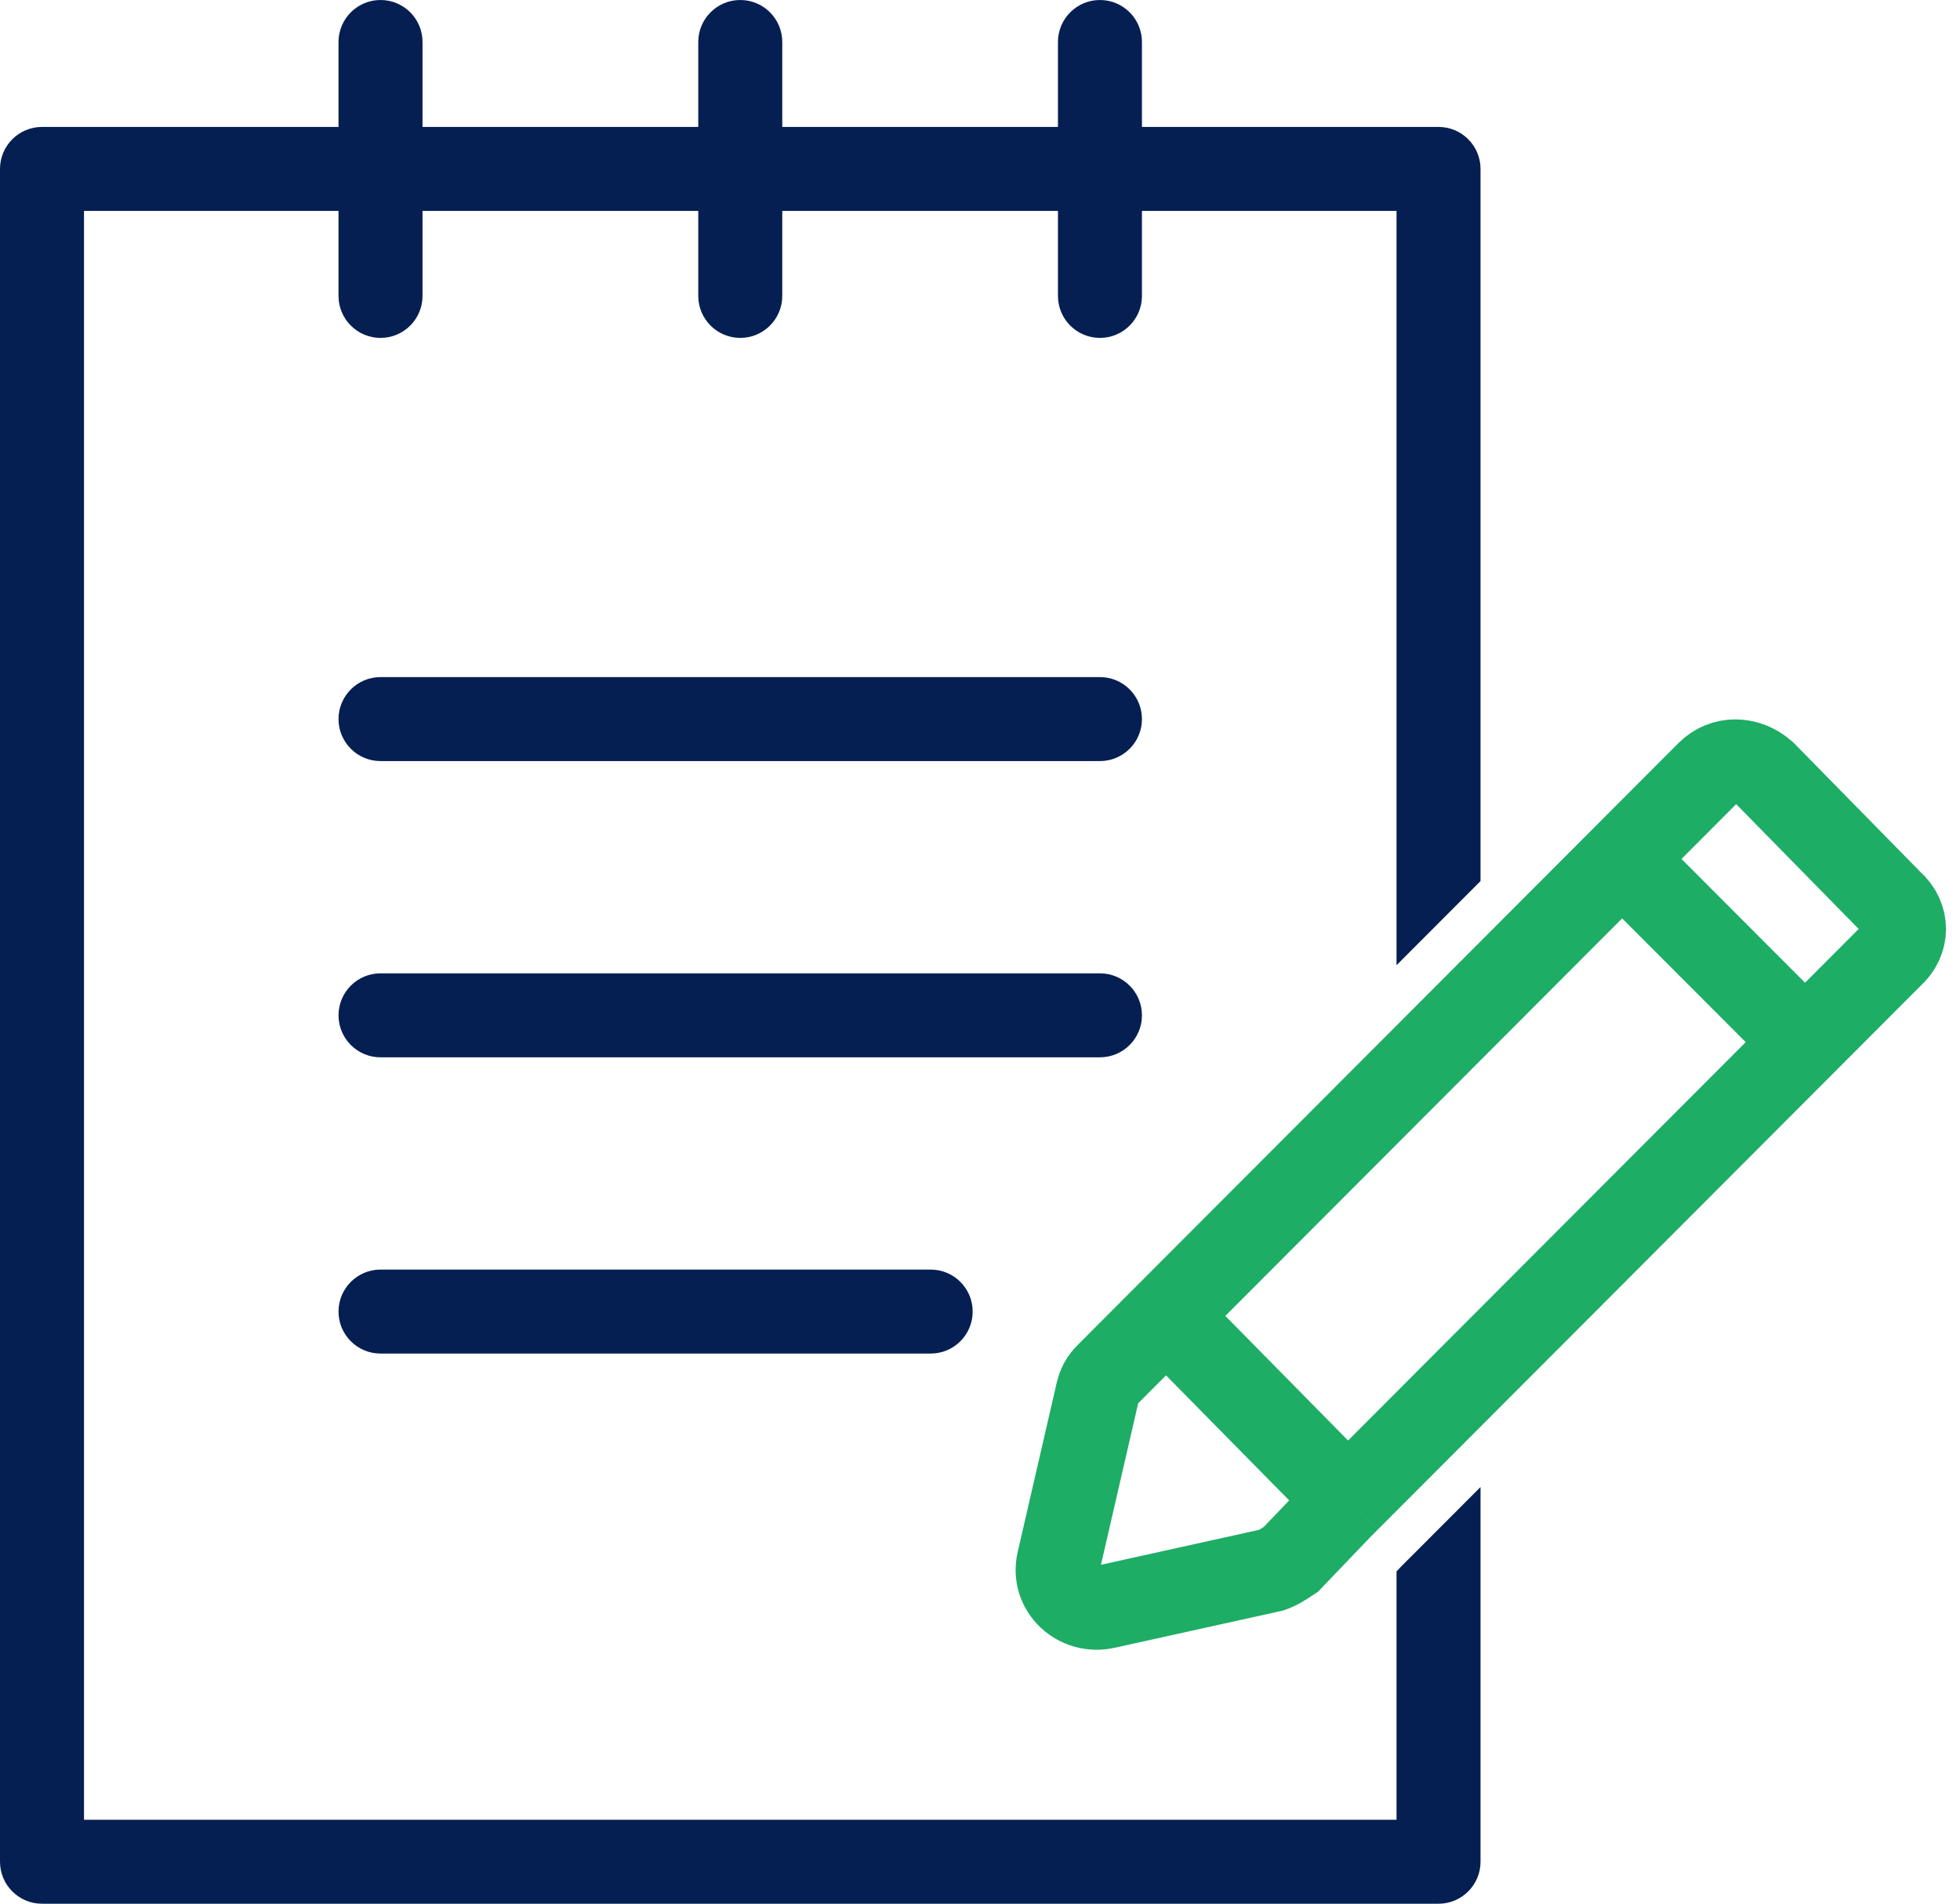
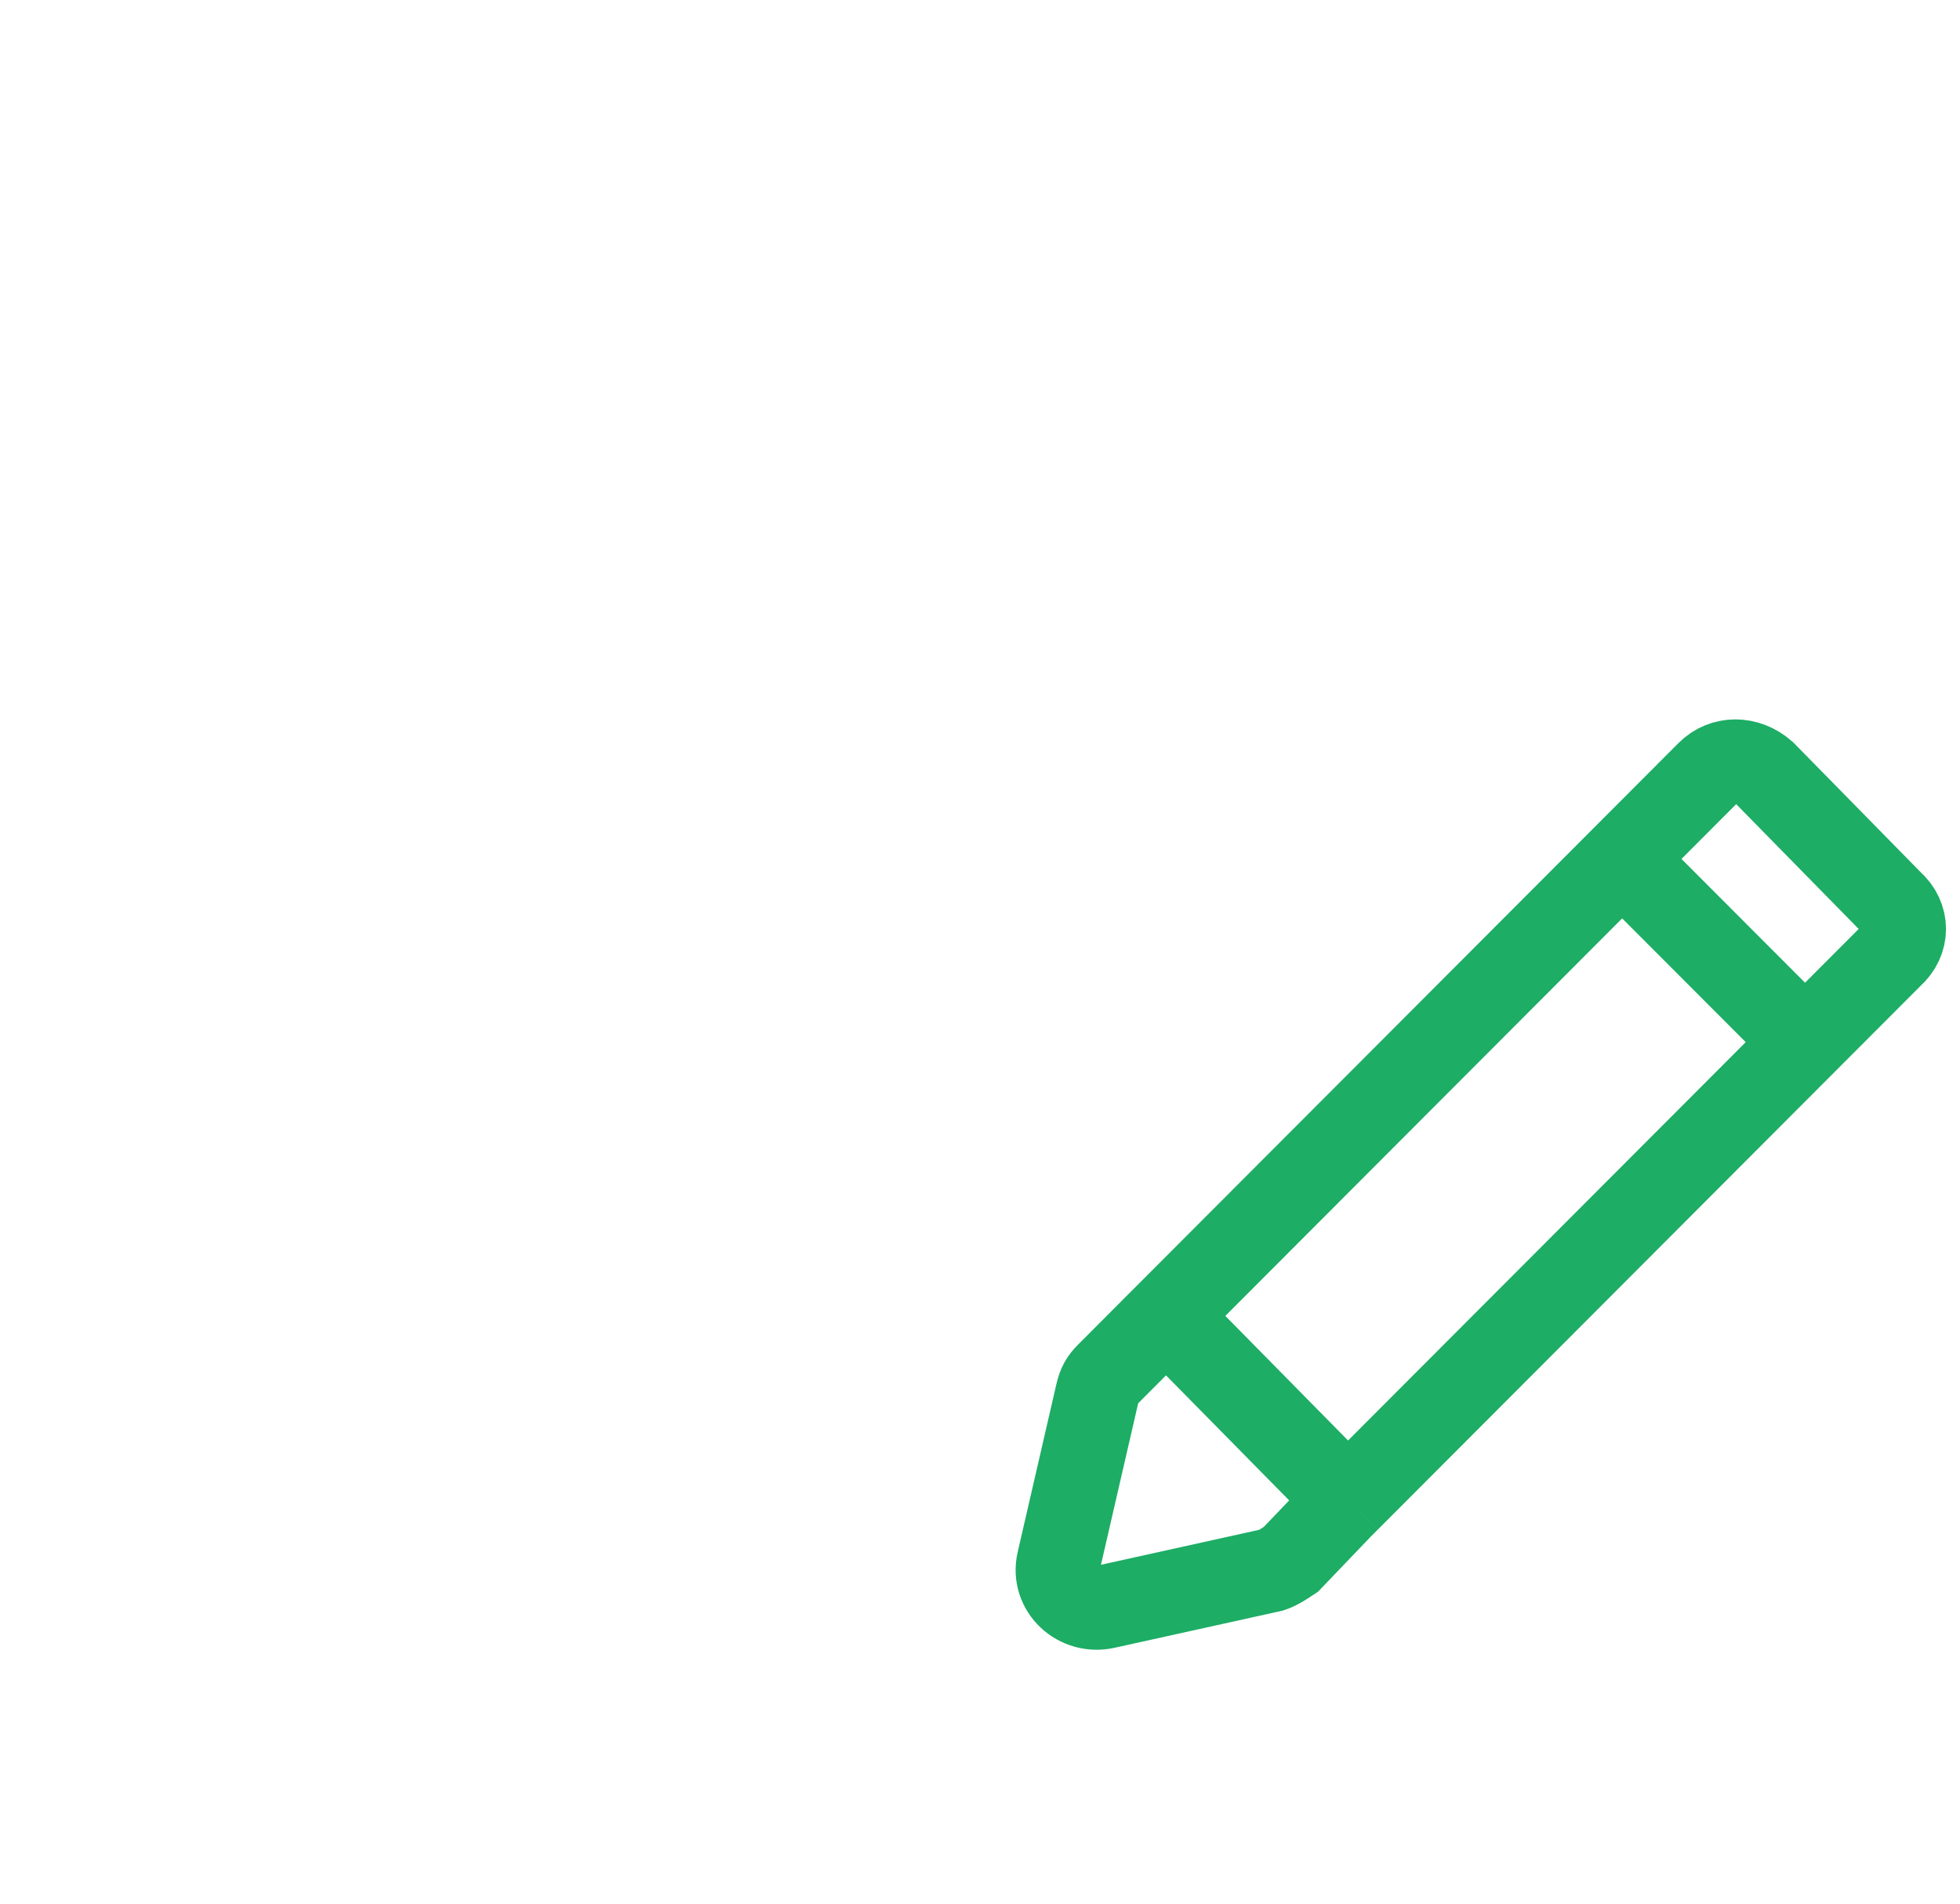
<svg xmlns="http://www.w3.org/2000/svg" width="35" height="34" viewBox="0 0 35 34" fill="none">
-   <path fill-rule="evenodd" clip-rule="evenodd" d="M7.545 0.75C7.545 0.336 7.21 0 6.795 0C6.381 0 6.045 0.336 6.045 0.75V2.267H0.75C0.336 2.267 0 2.603 0 3.017V33.251C0 33.665 0.336 34.001 0.75 34.001H25.688C26.102 34.001 26.438 33.665 26.438 33.251V26.559L25.141 27.858L25.138 27.86L25.019 27.98L24.938 28.066V32.501H1.5V3.767H6.045V5.285C6.045 5.699 6.381 6.035 6.795 6.035C7.21 6.035 7.545 5.699 7.545 5.285V3.767H12.469V5.285C12.469 5.699 12.805 6.035 13.219 6.035C13.633 6.035 13.969 5.699 13.969 5.285V3.767H18.892V5.285C18.892 5.699 19.228 6.035 19.642 6.035C20.056 6.035 20.392 5.699 20.392 5.285V3.767H24.938V17.239L26.438 15.736V3.017C26.438 2.603 26.102 2.267 25.688 2.267H20.392V0.75C20.392 0.336 20.056 0 19.642 0C19.228 0 18.892 0.336 18.892 0.75V2.267H13.969V0.75C13.969 0.336 13.633 0 13.219 0C12.805 0 12.469 0.336 12.469 0.75V2.267H7.545V0.75ZM6.795 12.093C6.381 12.093 6.045 12.429 6.045 12.843C6.045 13.257 6.381 13.593 6.795 13.593H19.642C20.056 13.593 20.392 13.257 20.392 12.843C20.392 12.429 20.056 12.093 19.642 12.093H6.795ZM6.795 17.384C6.381 17.384 6.045 17.72 6.045 18.134C6.045 18.548 6.381 18.884 6.795 18.884H19.642C20.056 18.884 20.392 18.548 20.392 18.134C20.392 17.72 20.056 17.384 19.642 17.384H6.795ZM6.795 22.675C6.381 22.675 6.045 23.011 6.045 23.425C6.045 23.839 6.381 24.175 6.795 24.175H16.619C17.034 24.175 17.369 23.839 17.369 23.425C17.369 23.011 17.034 22.675 16.619 22.675H6.795Z" fill="#051F52" />
  <path d="M32.233 18.613L28.967 15.341M32.233 18.613L24.069 26.793M32.233 18.613L33.77 17.073C34.077 16.803 34.077 16.38 33.77 16.111L31.503 13.801C31.195 13.531 30.773 13.531 30.504 13.801L28.967 15.341M28.967 15.341L20.825 23.499M20.825 23.499L20.671 23.653L19.788 24.539C19.672 24.654 19.634 24.731 19.596 24.885L18.904 27.888C18.789 28.388 19.25 28.811 19.749 28.696L22.707 28.042C22.823 28.003 22.938 27.926 23.053 27.849L23.937 26.925L24.069 26.793M20.825 23.499L24.069 26.793" stroke="#1DAD65" stroke-width="1.5" />
</svg>